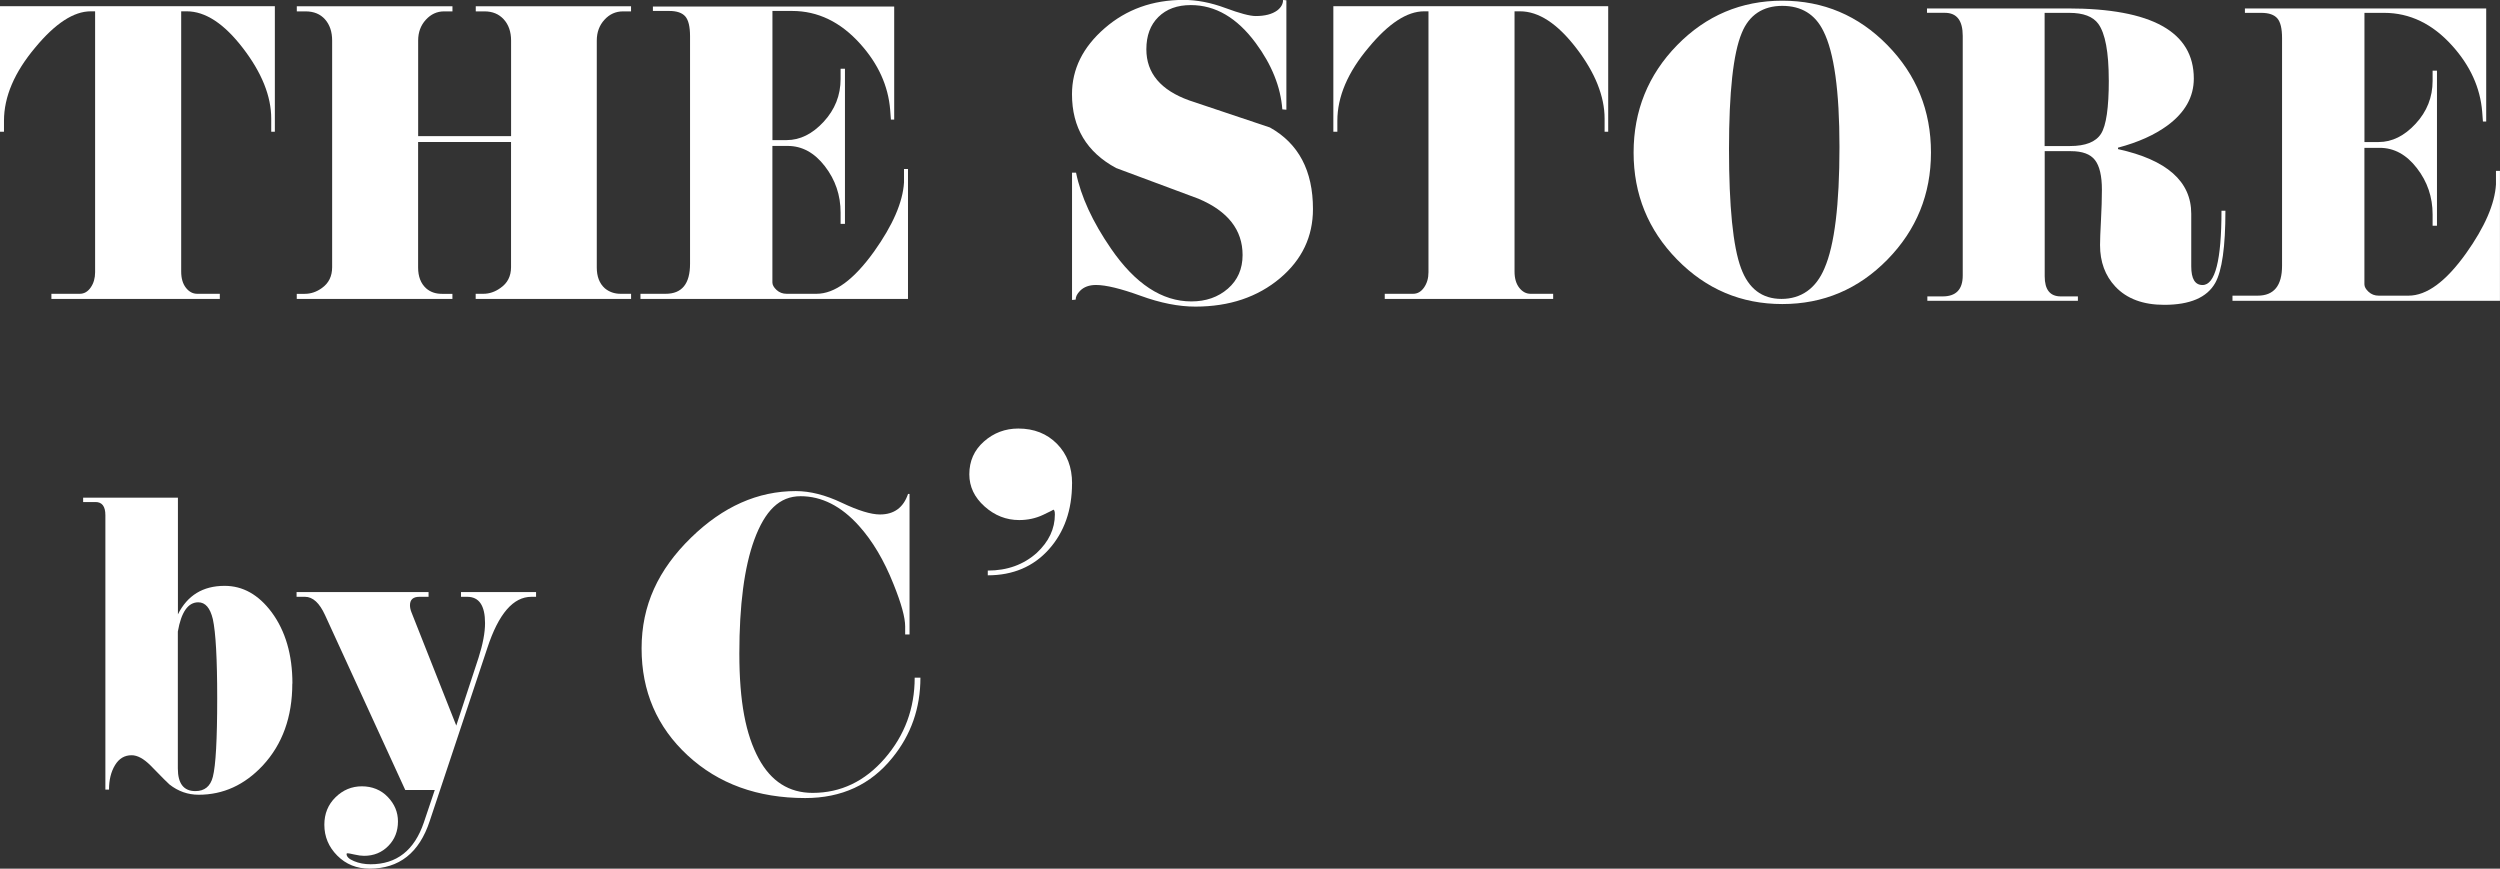
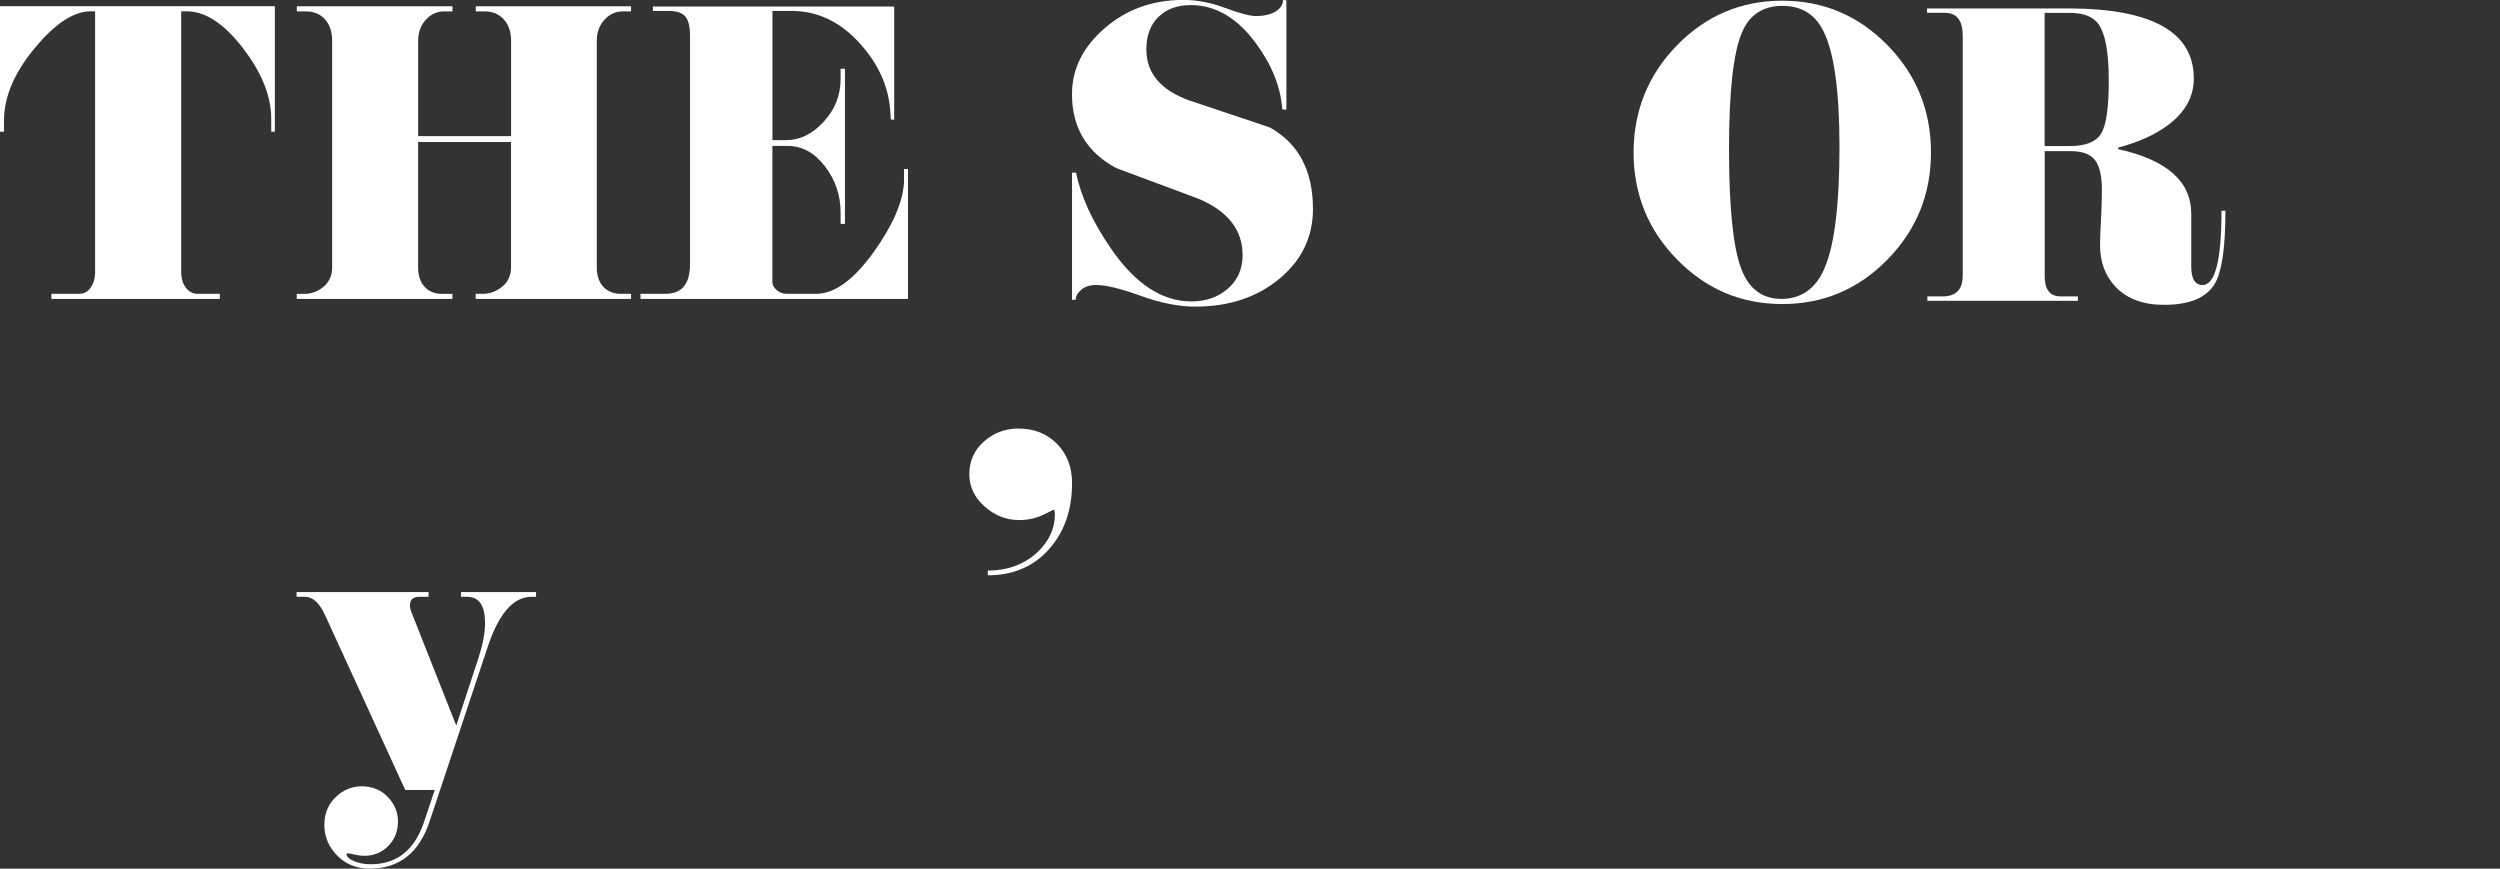
<svg xmlns="http://www.w3.org/2000/svg" width="118" height="41" viewBox="0 0 118 41" fill="none">
  <rect x="0" y="0" width="118" height="41" fill="#333333" stroke="none" />
  <g clip-path="url(#clip0_178_68)">
    <path d="M12.973 6.218H12.802V5.597C12.802 4.542 12.358 3.433 11.468 2.274C10.579 1.115 9.693 0.534 8.81 0.534H8.552V12.816C8.552 13.137 8.626 13.392 8.775 13.583C8.924 13.772 9.102 13.867 9.308 13.867H10.375V14.109H2.426V13.867H3.766C3.972 13.867 4.146 13.766 4.284 13.566C4.422 13.365 4.489 13.126 4.489 12.851V0.534H4.284C3.482 0.534 2.61 1.102 1.667 2.239C0.681 3.411 0.188 4.564 0.188 5.701V6.218H0V0.293H12.973V6.215V6.218Z" fill="white" />
    <path d="M29.781 14.109H22.452V13.867H22.813C23.1 13.867 23.37 13.774 23.622 13.592C23.955 13.363 24.121 13.036 24.121 12.611V6.701H19.735V12.629C19.735 13.053 19.862 13.381 20.114 13.61C20.309 13.781 20.554 13.869 20.854 13.869H21.354V14.111H14.007V13.869H14.386C14.673 13.869 14.943 13.777 15.195 13.594C15.517 13.365 15.677 13.038 15.677 12.613V1.913C15.677 1.5 15.565 1.168 15.342 0.915C15.118 0.662 14.811 0.537 14.421 0.537H14.009V0.295H21.356V0.537H20.96C20.627 0.537 20.34 0.669 20.099 0.933C19.858 1.196 19.737 1.524 19.737 1.913V6.424H24.123V1.913C24.123 1.5 24.007 1.168 23.779 0.915C23.549 0.662 23.247 0.537 22.868 0.537H22.456V0.295H29.785V0.537H29.406C29.062 0.537 28.769 0.669 28.53 0.933C28.289 1.196 28.168 1.524 28.168 1.913V12.626C28.168 13.051 28.293 13.379 28.547 13.607C28.753 13.779 29.001 13.867 29.288 13.867H29.787V14.109H29.781Z" fill="white" />
    <path d="M42.857 14.109H30.23V13.867H31.418C32.187 13.867 32.57 13.396 32.57 12.453V1.707C32.57 1.258 32.495 0.948 32.347 0.776C32.198 0.605 31.946 0.517 31.591 0.517H30.817V0.31H42.206V5.646H42.051L42.016 5.179C41.924 4.051 41.453 3.015 40.605 2.072C39.676 1.036 38.602 0.517 37.388 0.517H36.459V6.613H37.13C37.761 6.613 38.343 6.325 38.876 5.749C39.408 5.173 39.676 4.5 39.676 3.728V3.244H39.882V10.566H39.676V10.031C39.676 9.213 39.428 8.485 38.935 7.847C38.442 7.207 37.857 6.888 37.18 6.888H36.457V13.332C36.457 13.447 36.523 13.566 36.654 13.687C36.786 13.807 36.943 13.867 37.127 13.867H38.538C39.4 13.867 40.304 13.2 41.258 11.87C42.141 10.629 42.612 9.545 42.669 8.615V7.977H42.857V14.109Z" fill="white" />
    <path d="M61.972 9.866C61.972 11.166 61.457 12.252 60.425 13.126C59.36 14.023 58.026 14.472 56.422 14.472C55.631 14.472 54.77 14.302 53.837 13.961C52.903 13.623 52.202 13.451 51.733 13.451C51.411 13.451 51.159 13.543 50.977 13.728C50.839 13.867 50.771 14.005 50.771 14.142L50.6 14.159V8.149H50.789C51.019 9.275 51.567 10.467 52.437 11.731C53.58 13.396 54.847 14.227 56.231 14.227C56.917 14.227 57.493 14.027 57.956 13.625C58.418 13.222 58.65 12.692 58.65 12.037C58.65 10.851 57.956 9.967 56.569 9.38C55.274 8.896 53.977 8.415 52.68 7.931C51.293 7.183 50.598 6.022 50.598 4.447C50.598 3.262 51.111 2.226 52.139 1.333C53.164 0.442 54.406 -0.004 55.863 -0.004C56.494 -0.004 57.152 0.123 57.833 0.376C58.514 0.629 58.994 0.757 59.27 0.757C59.706 0.757 60.044 0.669 60.285 0.493C60.469 0.35 60.561 0.185 60.561 -0.002L60.717 0.015V5.179L60.526 5.162C60.445 4.095 60.026 3.05 59.27 2.03C58.387 0.836 57.366 0.24 56.207 0.24C55.565 0.24 55.055 0.427 54.676 0.801C54.297 1.174 54.108 1.683 54.108 2.327C54.108 3.453 54.785 4.258 56.139 4.742C57.401 5.166 58.668 5.593 59.941 6.017C61.295 6.776 61.972 8.058 61.972 9.864" fill="white" />
-     <path d="M75.907 6.218H75.737V5.597C75.737 4.542 75.292 3.433 74.402 2.274C73.513 1.115 72.627 0.534 71.744 0.534H71.486V12.816C71.486 13.137 71.56 13.392 71.709 13.583C71.858 13.772 72.036 13.867 72.242 13.867H73.309V14.109H65.36V13.867H66.701C66.906 13.867 67.08 13.766 67.218 13.566C67.356 13.365 67.424 13.126 67.424 12.851V0.534H67.218C66.416 0.534 65.544 1.102 64.602 2.239C63.615 3.409 63.123 4.564 63.123 5.701V6.218H62.934V0.293H75.907V6.215V6.218Z" fill="white" />
    <path d="M91.142 7.201C91.142 9.169 90.456 10.854 89.087 12.252C87.717 13.651 86.061 14.351 84.124 14.351C82.187 14.351 80.531 13.651 79.161 12.252C77.79 10.854 77.106 9.169 77.106 7.201C77.106 5.232 77.792 3.532 79.161 2.131C80.531 0.732 82.187 0.033 84.124 0.033C86.061 0.033 87.717 0.732 89.087 2.131C90.458 3.53 91.142 5.219 91.142 7.201ZM86.823 6.932C86.823 4.293 86.571 2.472 86.065 1.469C85.675 0.673 85.027 0.277 84.122 0.277C83.217 0.277 82.555 0.704 82.211 1.557C81.81 2.514 81.609 4.342 81.609 7.038C81.609 9.734 81.797 11.643 82.176 12.657C82.531 13.625 83.169 14.109 84.087 14.109C85.005 14.109 85.715 13.625 86.118 12.657C86.589 11.573 86.823 9.666 86.823 6.935" fill="white" />
    <path d="M105.04 9.95C105.04 11.648 104.88 12.783 104.558 13.357C104.168 14.045 103.366 14.388 102.15 14.388C101.153 14.388 100.384 14.102 99.845 13.528C99.363 13.014 99.122 12.36 99.122 11.569C99.122 11.329 99.137 10.94 99.166 10.401C99.194 9.862 99.21 9.38 99.21 8.956C99.21 8.302 99.1 7.836 98.883 7.555C98.664 7.273 98.287 7.135 97.748 7.135H96.51V13.042C96.51 13.673 96.762 13.99 97.268 13.99H98.077V14.197H90.971V13.99H91.694C92.325 13.99 92.641 13.662 92.641 13.005V1.693C92.641 0.968 92.36 0.605 91.797 0.605H90.954V0.398H97.595C101.563 0.398 103.548 1.502 103.548 3.71C103.548 4.572 103.134 5.309 102.31 5.918C101.701 6.367 100.923 6.717 99.97 6.97V7.038C102.275 7.544 103.427 8.562 103.427 10.091V12.574C103.427 13.161 103.605 13.453 103.96 13.453C104.556 13.453 104.854 12.286 104.854 9.948H105.042L105.04 9.95ZM99.534 3.783C99.534 2.459 99.367 1.573 99.039 1.124C98.787 0.779 98.331 0.607 97.669 0.607H96.506V6.893H97.704C98.434 6.893 98.922 6.701 99.168 6.314C99.413 5.929 99.536 5.085 99.536 3.785" fill="white" />
-     <path d="M118 14.197H105.373V13.955H106.561C107.33 13.955 107.713 13.484 107.713 12.541V1.797C107.713 1.348 107.639 1.038 107.49 0.867C107.341 0.695 107.089 0.607 106.734 0.607H105.96V0.4H117.349V5.736H117.194L117.159 5.27C117.067 4.141 116.596 3.105 115.748 2.162C114.819 1.126 113.745 0.607 112.531 0.607H111.602V6.704H112.273C112.904 6.704 113.487 6.415 114.019 5.839C114.551 5.263 114.819 4.59 114.819 3.818V3.334H115.025V10.656H114.819V10.121C114.819 9.303 114.573 8.575 114.078 7.937C113.585 7.297 113 6.978 112.323 6.978H111.6V13.42C111.6 13.535 111.666 13.653 111.797 13.774C111.929 13.895 112.086 13.955 112.271 13.955H113.682C114.543 13.955 115.448 13.288 116.398 11.958C117.281 10.717 117.753 9.633 117.81 8.703V8.065H117.998V14.194L118 14.197Z" fill="white" />
-     <path d="M13.797 32.262C13.797 33.839 13.333 35.128 12.404 36.131C11.543 37.052 10.535 37.512 9.376 37.512C8.87 37.512 8.412 37.351 8 37.028C7.965 37.006 7.667 36.707 7.106 36.131C6.784 35.81 6.486 35.647 6.212 35.647C5.879 35.647 5.618 35.803 5.43 36.113C5.241 36.423 5.145 36.81 5.145 37.27H4.974V24.318C4.974 23.902 4.818 23.696 4.509 23.696H3.924V23.489H8.398V28.998C8.845 28.101 9.579 27.652 10.601 27.652C11.462 27.652 12.2 28.066 12.82 28.895C13.475 29.781 13.802 30.905 13.802 32.262M10.252 32.953C10.252 31.099 10.184 29.856 10.046 29.223C9.919 28.692 9.691 28.429 9.358 28.429C8.876 28.429 8.554 28.89 8.394 29.81V36.269C8.394 36.984 8.67 37.34 9.22 37.34C9.656 37.34 9.932 37.116 10.046 36.667C10.184 36.137 10.252 34.899 10.252 32.955" fill="white" />
    <path d="M25.307 28.169H25.083C24.222 28.169 23.53 28.974 23.002 30.586L20.282 38.755C19.79 40.252 18.843 41 17.443 41C16.836 41 16.328 40.795 15.92 40.386C15.513 39.977 15.309 39.491 15.309 38.928C15.309 38.409 15.484 37.978 15.835 37.633C16.185 37.288 16.602 37.114 17.081 37.114C17.561 37.114 17.982 37.281 18.302 37.615C18.624 37.95 18.784 38.334 18.784 38.772C18.784 39.232 18.633 39.619 18.328 39.929C18.023 40.239 17.642 40.395 17.184 40.395C17.057 40.395 16.906 40.375 16.729 40.334C16.551 40.294 16.444 40.274 16.411 40.274C16.378 40.274 16.358 40.285 16.358 40.309C16.358 40.435 16.474 40.549 16.711 40.646C16.945 40.745 17.206 40.793 17.493 40.793C18.72 40.793 19.557 40.138 20.004 38.825L20.521 37.288H19.128L15.342 29.033C15.079 28.457 14.763 28.169 14.395 28.169H13.998V27.945H20.228V28.169H19.798C19.5 28.169 19.351 28.301 19.351 28.567C19.351 28.671 19.373 28.78 19.419 28.895L21.536 34.248L22.585 31.052C22.791 30.408 22.894 29.86 22.894 29.412C22.894 28.583 22.614 28.169 22.051 28.169H21.759V27.945H25.302V28.169H25.307Z" fill="white" />
-     <path d="M43.444 31.985C43.444 33.423 43.002 34.686 42.119 35.768C41.098 37.035 39.728 37.668 38.006 37.668C35.758 37.668 33.909 36.997 32.458 35.656C31.008 34.314 30.283 32.632 30.283 30.604C30.283 28.576 31.063 26.891 32.623 25.372C34.126 23.909 35.771 23.179 37.559 23.179C38.236 23.179 38.962 23.363 39.735 23.731C40.508 24.098 41.109 24.283 41.534 24.283C42.2 24.283 42.64 23.959 42.859 23.315H42.93V29.946H42.724V29.568C42.724 29.143 42.54 28.477 42.174 27.571C41.727 26.445 41.181 25.528 40.539 24.815C39.702 23.885 38.784 23.421 37.787 23.421C36.79 23.421 36.107 24.107 35.603 25.475C35.132 26.764 34.897 28.554 34.897 30.846C34.897 33.137 35.202 34.675 35.809 35.801C36.394 36.883 37.242 37.424 38.355 37.424C39.685 37.424 40.82 36.881 41.762 35.796C42.702 34.71 43.173 33.441 43.173 31.985H43.449H43.444Z" fill="white" />
    <path d="M50.6 22.816C50.6 24.078 50.234 25.116 49.505 25.932C48.775 26.746 47.813 27.155 46.623 27.155V26.931C47.544 26.931 48.315 26.652 48.937 26.095C49.505 25.565 49.79 24.96 49.79 24.283C49.79 24.133 49.763 24.058 49.709 24.058C49.735 24.058 49.577 24.14 49.231 24.303C48.887 24.465 48.51 24.547 48.105 24.547C47.496 24.547 46.952 24.334 46.472 23.905C45.992 23.476 45.752 22.97 45.752 22.387C45.752 21.762 45.981 21.246 46.442 20.839C46.902 20.432 47.443 20.227 48.065 20.227C48.808 20.227 49.417 20.469 49.893 20.951C50.366 21.433 50.602 22.055 50.602 22.814" fill="white" />
  </g>
  <defs>
    <clipPath id="clip0_178_68">
      <rect width="118" height="41" fill="white" />
    </clipPath>
  </defs>
</svg>